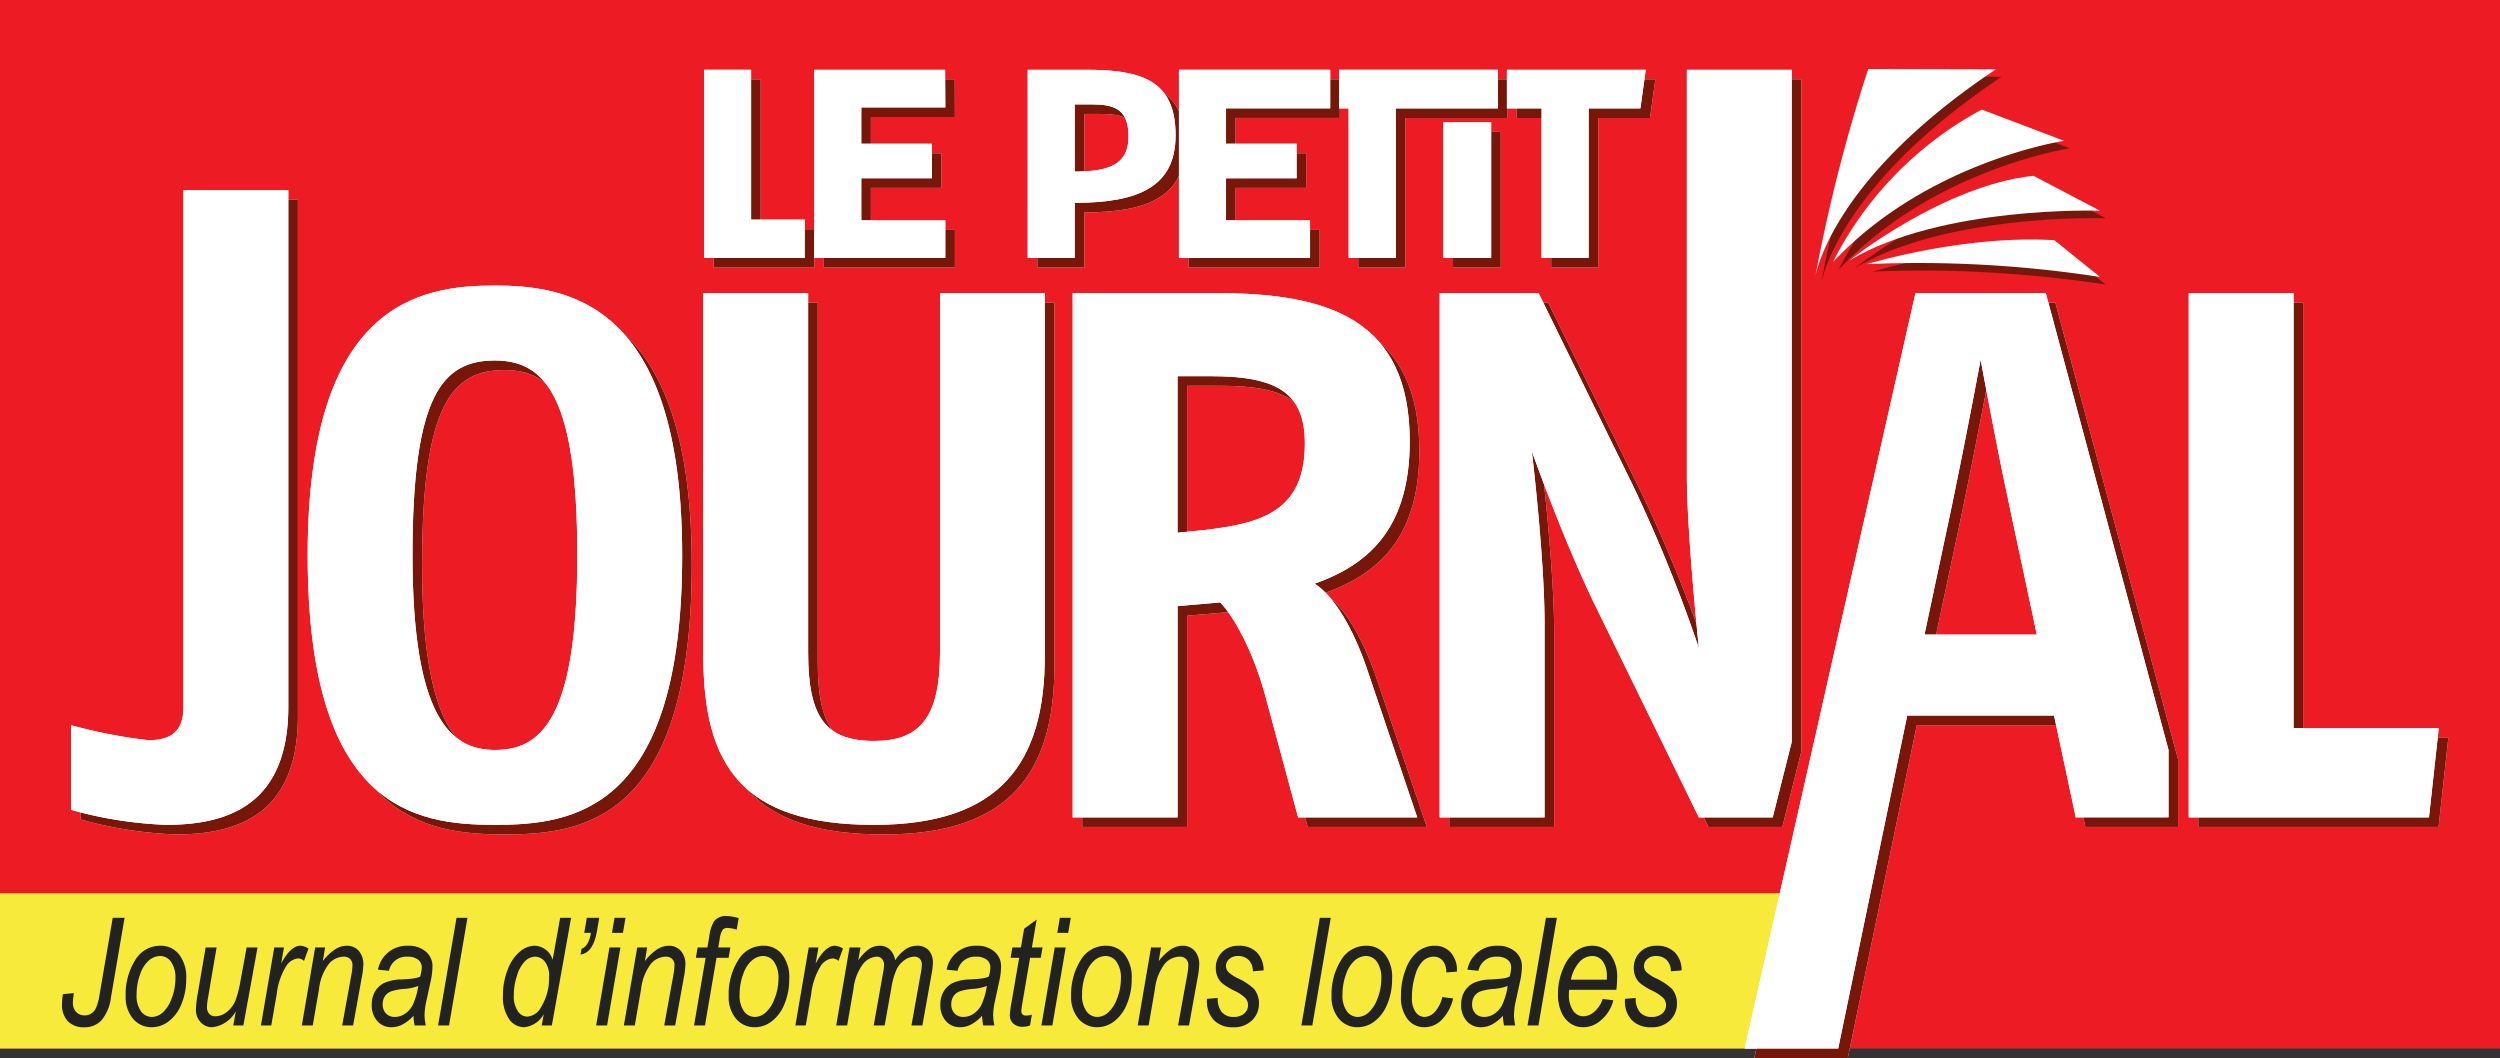
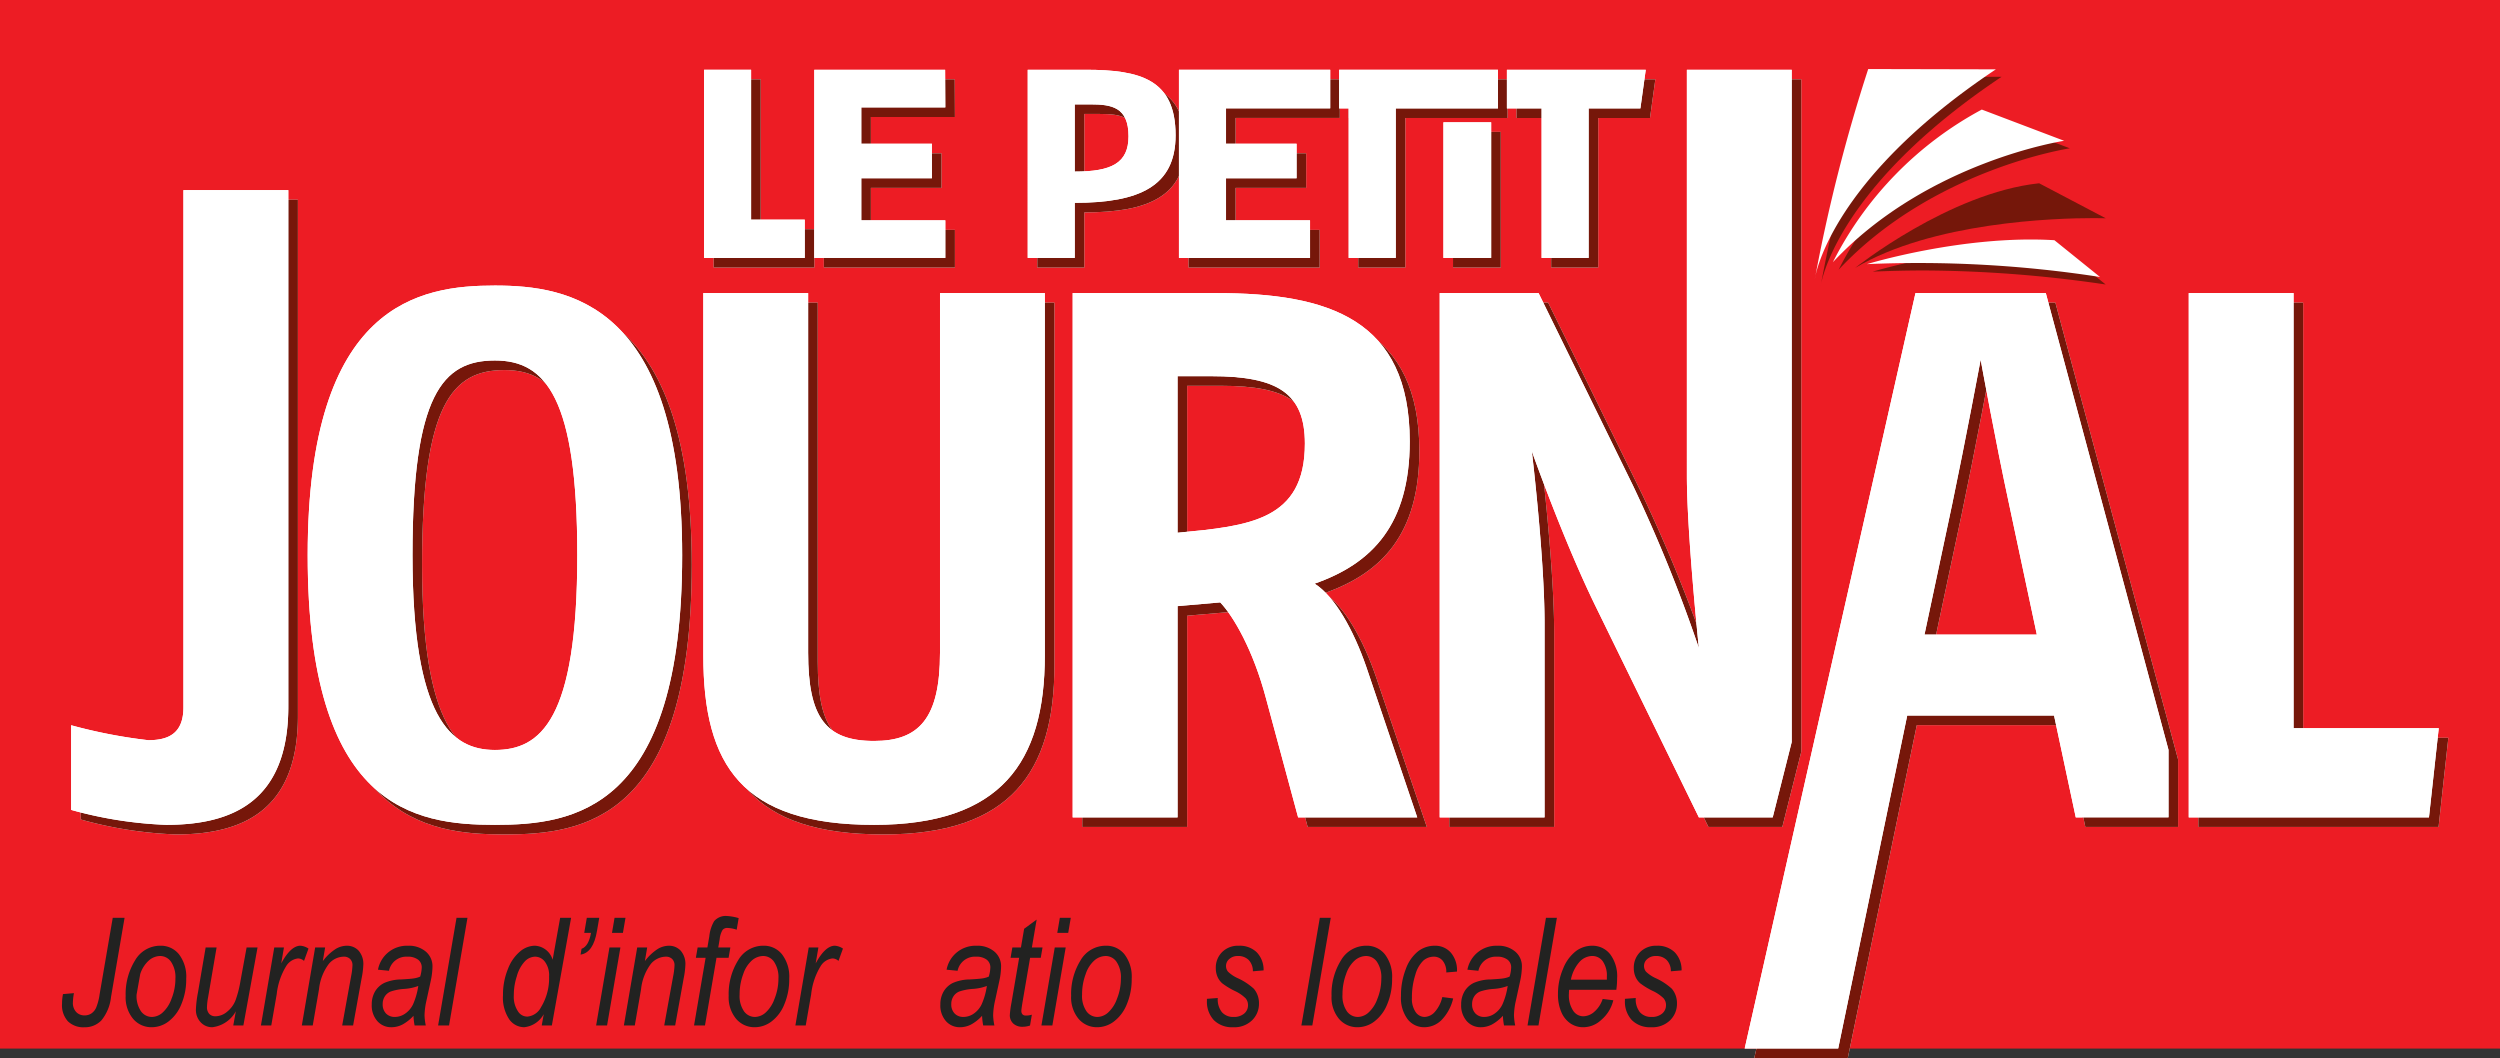
<svg xmlns="http://www.w3.org/2000/svg" id="Calque_2" data-name="Calque 2" viewBox="0 0 239.115 101.197">
  <rect x="0" y="0" width="239.115" height="101.197" fill="#333333" stroke="none" />
  <defs>
    <style>.cls-1{fill:#ed1c24;}.cls-2{fill:#f7ea3a;}.cls-3{fill:#222221;}.cls-4{fill:#fff;}.cls-5{fill:#76170a;}.cls-6{fill:#75170a;}</style>
  </defs>
  <rect class="cls-1" width="239.115" height="100.291" />
-   <rect class="cls-2" y="85.436" width="171.361" height="14.855" />
  <path class="cls-3" d="M130.983,275.322l1.046-.091a5.989,5.989,0,0,0-.098.892,1.262,1.262,0,0,0,.312.909,1.077,1.077,0,0,0,.815.327,1.145,1.145,0,0,0,.635-.183,1.318,1.318,0,0,0,.463-.559,5.397,5.397,0,0,0,.334-1.296l1.252-7.297h1.132l-1.297,7.581a4.223,4.223,0,0,1-.921,2.233,2.187,2.187,0,0,1-1.63.657,2.121,2.121,0,0,1-1.567-.566,2.278,2.278,0,0,1-.567-1.682A4.71,4.71,0,0,1,130.983,275.322Z" transform="translate(-124.959 -180.24)" />
-   <path class="cls-3" d="M136.978,275.491a6.108,6.108,0,0,1,.906-3.406,2.775,2.775,0,0,1,2.429-1.391,2.211,2.211,0,0,1,1.762.818,3.497,3.497,0,0,1,.695,2.328,6.136,6.136,0,0,1-.474,2.472,3.833,3.833,0,0,1-1.228,1.633,2.663,2.663,0,0,1-1.583.545,2.292,2.292,0,0,1-1.797-.805A3.201,3.201,0,0,1,136.978,275.491Zm1.046-.127a2.574,2.574,0,0,0,.421,1.602,1.286,1.286,0,0,0,1.053.541,1.584,1.584,0,0,0,.997-.404,3.225,3.225,0,0,0,.87-1.338,5.133,5.133,0,0,0,.372-1.917,2.637,2.637,0,0,0-.421-1.619,1.266,1.266,0,0,0-1.039-.551,1.682,1.682,0,0,0-1.049.4,2.974,2.974,0,0,0-.856,1.323A5.524,5.524,0,0,0,138.024,275.364Z" transform="translate(-124.959 -180.24)" />
+   <path class="cls-3" d="M136.978,275.491a6.108,6.108,0,0,1,.906-3.406,2.775,2.775,0,0,1,2.429-1.391,2.211,2.211,0,0,1,1.762.818,3.497,3.497,0,0,1,.695,2.328,6.136,6.136,0,0,1-.474,2.472,3.833,3.833,0,0,1-1.228,1.633,2.663,2.663,0,0,1-1.583.545,2.292,2.292,0,0,1-1.797-.805A3.201,3.201,0,0,1,136.978,275.491Zm1.046-.127a2.574,2.574,0,0,0,.421,1.602,1.286,1.286,0,0,0,1.053.541,1.584,1.584,0,0,0,.997-.404,3.225,3.225,0,0,0,.87-1.338,5.133,5.133,0,0,0,.372-1.917,2.637,2.637,0,0,0-.421-1.619,1.266,1.266,0,0,0-1.039-.551,1.682,1.682,0,0,0-1.049.4,2.974,2.974,0,0,0-.856,1.323Z" transform="translate(-124.959 -180.24)" />
  <path class="cls-3" d="M147.516,276.967a2.966,2.966,0,0,1-2.249,1.523,1.477,1.477,0,0,1-1.118-.477,1.716,1.716,0,0,1-.452-1.23,10.982,10.982,0,0,1,.196-1.615l.735-4.305h1.047l-.813,4.769a5.704,5.704,0,0,0-.105.918.927.927,0,0,0,.218.666.806.806,0,0,0,.611.227,1.758,1.758,0,0,0,1.105-.445,2.607,2.607,0,0,0,.807-1.115,10.291,10.291,0,0,0,.458-1.8l.59-3.22h1.046l-1.355,7.458H147.27Z" transform="translate(-124.959 -180.24)" />
  <path class="cls-3" d="M149.915,278.322l1.276-7.458h.926l-.261,1.523q.916-1.692,1.839-1.692a1.579,1.579,0,0,1,.77.274l-.428,1.18a.862.862,0,0,0-.574-.239,1.534,1.534,0,0,0-1.143.755,6.444,6.444,0,0,0-.894,2.665l-.521,2.992Z" transform="translate(-124.959 -180.24)" />
  <path class="cls-3" d="M153.826,278.322l1.276-7.458h.954l-.22,1.3a4.835,4.835,0,0,1,1.213-1.149,2.092,2.092,0,0,1,1.057-.319,1.508,1.508,0,0,1,1.16.479,1.932,1.932,0,0,1,.443,1.361,8.027,8.027,0,0,1-.163,1.276l-.814,4.51H157.687l.858-4.727a6.401,6.401,0,0,0,.126-1.025.818.818,0,0,0-.224-.607.828.828,0,0,0-.608-.221,1.903,1.903,0,0,0-1.432.695,4.868,4.868,0,0,0-.935,2.416l-.6,3.469Z" transform="translate(-124.959 -180.24)" />
  <path class="cls-3" d="M164.507,277.395a3.956,3.956,0,0,1-1.08.85,2.317,2.317,0,0,1-1.024.246,1.758,1.758,0,0,1-1.351-.583,2.253,2.253,0,0,1-.537-1.588,2.412,2.412,0,0,1,.315-1.25,2.086,2.086,0,0,1,.886-.817,4.178,4.178,0,0,1,1.631-.334c.598-.033,1.007-.067,1.23-.105a2.186,2.186,0,0,0,.57-.168,3.375,3.375,0,0,0,.15-.871.912.912,0,0,0-.354-.75,1.613,1.613,0,0,0-1.026-.282,1.69,1.69,0,0,0-1.753,1.348l-1.053-.104a2.809,2.809,0,0,1,2.869-2.29,2.473,2.473,0,0,1,1.711.565,1.825,1.825,0,0,1,.633,1.422,6.779,6.779,0,0,1-.167,1.377l-.401,1.846a7.05,7.05,0,0,0-.192,1.427,5.469,5.469,0,0,0,.12.99h-1.07A5.888,5.888,0,0,1,164.507,277.395Zm.458-2.852a4.584,4.584,0,0,1-1.33.281,5.07,5.07,0,0,0-1.316.253,1.211,1.211,0,0,0-.558.47,1.337,1.337,0,0,0-.2.73,1.237,1.237,0,0,0,.319.899,1.128,1.128,0,0,0,.85.33,1.736,1.736,0,0,0,.971-.31,2.257,2.257,0,0,0,.762-.892A6.71,6.71,0,0,0,164.965,274.543Z" transform="translate(-124.959 -180.24)" />
  <path class="cls-3" d="M166.862,278.322l1.762-10.296h1.047l-1.762,10.296Z" transform="translate(-124.959 -180.24)" />
  <path class="cls-3" d="M176.965,277.24a2.414,2.414,0,0,1-1.871,1.25,1.763,1.763,0,0,1-1.435-.766,3.727,3.727,0,0,1-.591-2.297,6.466,6.466,0,0,1,.475-2.511,4.043,4.043,0,0,1,1.169-1.682,2.252,2.252,0,0,1,1.382-.541,1.864,1.864,0,0,1,1.722,1.342l.72-4.011h1.047l-1.841,10.296h-.968Zm-2.858-2.044-.007.302a2.499,2.499,0,0,0,.432,1.517,1.036,1.036,0,0,0,.878.457,1.619,1.619,0,0,0,1.296-.899,5.34,5.34,0,0,0,.772-2.949,2.161,2.161,0,0,0-.397-1.391,1.182,1.182,0,0,0-.942-.491,1.396,1.396,0,0,0-.999.47,3.354,3.354,0,0,0-.751,1.412A5.673,5.673,0,0,0,174.107,275.197Z" transform="translate(-124.959 -180.24)" />
  <path class="cls-3" d="M180.839,269.466l.246-1.44h1.19l-.218,1.263q-.35,2.074-1.568,2.256l.091-.555q.675-.23.907-1.523Z" transform="translate(-124.959 -180.24)" />
  <path class="cls-3" d="M181.976,278.322l1.276-7.458h1.047l-1.276,7.458Zm1.516-8.855.246-1.44h1.047l-.246,1.44Z" transform="translate(-124.959 -180.24)" />
  <path class="cls-3" d="M184.63,278.322l1.276-7.458h.954l-.22,1.3a4.838,4.838,0,0,1,1.213-1.149,2.092,2.092,0,0,1,1.057-.319,1.508,1.508,0,0,1,1.16.479,1.932,1.932,0,0,1,.443,1.361,8.027,8.027,0,0,1-.163,1.276l-.814,4.51h-1.047l.858-4.727a6.401,6.401,0,0,0,.126-1.025.818.818,0,0,0-.224-.607.827.827,0,0,0-.608-.221,1.904,1.904,0,0,0-1.432.695,4.867,4.867,0,0,0-.934,2.416l-.6,3.469Z" transform="translate(-124.959 -180.24)" />
  <path class="cls-3" d="M191.341,278.322l1.108-6.475h-.933l.169-.983h.933l.182-1.061a3.63,3.63,0,0,1,.462-1.454,1.441,1.441,0,0,1,1.206-.498,4.839,4.839,0,0,1,1.142.203l-.19,1.109a3.047,3.047,0,0,0-.883-.168.572.572,0,0,0-.466.19,2.151,2.151,0,0,0-.277.877l-.136.802h1.158l-.168.983H193.49l-1.103,6.475Z" transform="translate(-124.959 -180.24)" />
  <path class="cls-3" d="M194.654,275.491a6.108,6.108,0,0,1,.906-3.406,2.775,2.775,0,0,1,2.429-1.391,2.211,2.211,0,0,1,1.762.818,3.497,3.497,0,0,1,.695,2.328,6.136,6.136,0,0,1-.474,2.472,3.833,3.833,0,0,1-1.228,1.633,2.663,2.663,0,0,1-1.583.545,2.292,2.292,0,0,1-1.797-.805A3.201,3.201,0,0,1,194.654,275.491Zm1.046-.127a2.574,2.574,0,0,0,.421,1.602,1.286,1.286,0,0,0,1.053.541,1.584,1.584,0,0,0,.997-.404,3.225,3.225,0,0,0,.87-1.338,5.133,5.133,0,0,0,.372-1.917,2.638,2.638,0,0,0-.421-1.619,1.266,1.266,0,0,0-1.039-.551,1.682,1.682,0,0,0-1.049.4,2.974,2.974,0,0,0-.856,1.323A5.524,5.524,0,0,0,195.7,275.364Z" transform="translate(-124.959 -180.24)" />
  <path class="cls-3" d="M201.034,278.322l1.276-7.458h.926l-.261,1.523q.916-1.692,1.839-1.692a1.58,1.58,0,0,1,.77.274l-.428,1.18a.862.862,0,0,0-.574-.239,1.534,1.534,0,0,0-1.143.755,6.446,6.446,0,0,0-.894,2.665l-.521,2.992Z" transform="translate(-124.959 -180.24)" />
-   <path class="cls-3" d="M204.938,278.322l1.276-7.458h1.047l-.21,1.228a4.363,4.363,0,0,1,1.072-1.113,1.836,1.836,0,0,1,.98-.284,1.363,1.363,0,0,1,.958.358,1.816,1.816,0,0,1,.519,1.039,3.664,3.664,0,0,1,.984-1.05,1.931,1.931,0,0,1,1.089-.348,1.471,1.471,0,0,1,1.128.431,1.76,1.76,0,0,1,.404,1.249,7.156,7.156,0,0,1-.146,1.15l-.857,4.797h-1.047l.882-4.93a5.574,5.574,0,0,0,.11-.871.79.79,0,0,0-.197-.579.705.705,0,0,0-.527-.2,1.659,1.659,0,0,0-.915.319,2.274,2.274,0,0,0-.763.878,6.85,6.85,0,0,0-.505,1.766l-.646,3.617h-1.047l.893-5.035a4.649,4.649,0,0,0,.094-.737.851.851,0,0,0-.195-.59.624.624,0,0,0-.486-.218,1.792,1.792,0,0,0-1.329.705,4.775,4.775,0,0,0-.908,2.35l-.61,3.525Z" transform="translate(-124.959 -180.24)" />
  <path class="cls-3" d="M218.891,277.395a3.957,3.957,0,0,1-1.08.85,2.317,2.317,0,0,1-1.024.246,1.758,1.758,0,0,1-1.351-.583A2.253,2.253,0,0,1,214.9,276.32a2.412,2.412,0,0,1,.315-1.25,2.086,2.086,0,0,1,.886-.817,4.178,4.178,0,0,1,1.631-.334c.598-.033,1.007-.067,1.23-.105a2.186,2.186,0,0,0,.57-.168,3.375,3.375,0,0,0,.15-.871.912.912,0,0,0-.354-.75,1.614,1.614,0,0,0-1.026-.282,1.69,1.69,0,0,0-1.753,1.348l-1.053-.104a2.809,2.809,0,0,1,2.869-2.29,2.473,2.473,0,0,1,1.711.565,1.826,1.826,0,0,1,.633,1.422,6.779,6.779,0,0,1-.167,1.377l-.401,1.846a7.05,7.05,0,0,0-.192,1.427,5.469,5.469,0,0,0,.12.99h-1.07A5.888,5.888,0,0,1,218.891,277.395Zm.458-2.852a4.584,4.584,0,0,1-1.33.281,5.07,5.07,0,0,0-1.316.253,1.211,1.211,0,0,0-.558.47,1.337,1.337,0,0,0-.2.73,1.238,1.238,0,0,0,.319.899,1.129,1.129,0,0,0,.85.33,1.736,1.736,0,0,0,.971-.31,2.257,2.257,0,0,0,.762-.892A6.714,6.714,0,0,0,219.349,274.543Z" transform="translate(-124.959 -180.24)" />
  <path class="cls-3" d="M223.653,277.289l-.177,1.039a2.223,2.223,0,0,1-.703.119,1.263,1.263,0,0,1-.897-.308,1.08,1.08,0,0,1-.331-.829,9.287,9.287,0,0,1,.153-1.14l.74-4.323h-.821l.169-.983h.821l.307-1.791,1.197-.878-.457,2.669h1.018l-.169.983h-1.018l-.704,4.114c-.089.532-.133.845-.133.94a.505.505,0,0,0,.109.36.431.431,0,0,0,.324.112A1.829,1.829,0,0,0,223.653,277.289Z" transform="translate(-124.959 -180.24)" />
  <path class="cls-3" d="M224.566,278.322l1.276-7.458h1.047l-1.276,7.458Zm1.516-8.855.246-1.44h1.047l-.246,1.44Z" transform="translate(-124.959 -180.24)" />
  <path class="cls-3" d="M227.409,275.491a6.107,6.107,0,0,1,.906-3.406,2.775,2.775,0,0,1,2.429-1.391,2.211,2.211,0,0,1,1.762.818,3.497,3.497,0,0,1,.695,2.328,6.136,6.136,0,0,1-.474,2.472,3.833,3.833,0,0,1-1.229,1.633,2.663,2.663,0,0,1-1.583.545,2.291,2.291,0,0,1-1.797-.805A3.201,3.201,0,0,1,227.409,275.491Zm1.046-.127a2.574,2.574,0,0,0,.421,1.602,1.286,1.286,0,0,0,1.053.541,1.584,1.584,0,0,0,.997-.404,3.226,3.226,0,0,0,.87-1.338,5.135,5.135,0,0,0,.372-1.917,2.638,2.638,0,0,0-.421-1.619,1.266,1.266,0,0,0-1.039-.551,1.682,1.682,0,0,0-1.049.4,2.975,2.975,0,0,0-.857,1.323A5.526,5.526,0,0,0,228.455,275.364Z" transform="translate(-124.959 -180.24)" />
-   <path class="cls-3" d="M233.776,278.322l1.276-7.458h.954l-.22,1.3A4.835,4.835,0,0,1,237,271.014a2.092,2.092,0,0,1,1.057-.319,1.508,1.508,0,0,1,1.16.479,1.932,1.932,0,0,1,.443,1.361,8.027,8.027,0,0,1-.163,1.276l-.814,4.51h-1.047l.858-4.727a6.401,6.401,0,0,0,.126-1.025.817.817,0,0,0-.224-.607.827.827,0,0,0-.608-.221,1.903,1.903,0,0,0-1.432.695,4.868,4.868,0,0,0-.935,2.416l-.6,3.469Z" transform="translate(-124.959 -180.24)" />
  <path class="cls-3" d="M240.396,275.773l1.039-.078a1.952,1.952,0,0,0,.4,1.363,1.424,1.424,0,0,0,1.109.449,1.501,1.501,0,0,0,1.011-.319,1.029,1.029,0,0,0,.372-.818,1.001,1.001,0,0,0-.231-.646,3.634,3.634,0,0,0-1.032-.702,7.007,7.007,0,0,1-1.204-.733,1.765,1.765,0,0,1-.453-.626,2.037,2.037,0,0,1-.161-.825,2.083,2.083,0,0,1,.604-1.537,2.142,2.142,0,0,1,1.586-.605,2.345,2.345,0,0,1,1.721.622,2.421,2.421,0,0,1,.66,1.737l-1.025.085a1.527,1.527,0,0,0-.403-1.082,1.399,1.399,0,0,0-1.029-.379,1.181,1.181,0,0,0-.821.284.862.862,0,0,0-.316.657.85.85,0,0,0,.189.555,3.356,3.356,0,0,0,.962.639,5.859,5.859,0,0,1,1.51.996,2.131,2.131,0,0,1,.491,1.419,2.194,2.194,0,0,1-.656,1.595,2.432,2.432,0,0,1-1.819.668,2.466,2.466,0,0,1-1.836-.675,2.593,2.593,0,0,1-.666-1.903Z" transform="translate(-124.959 -180.24)" />
  <path class="cls-3" d="M249.431,278.322l1.763-10.296H252.24l-1.763,10.296Z" transform="translate(-124.959 -180.24)" />
  <path class="cls-3" d="M252.316,275.491a6.111,6.111,0,0,1,.906-3.406,2.775,2.775,0,0,1,2.429-1.391,2.21,2.21,0,0,1,1.762.818,3.491,3.491,0,0,1,.695,2.328,6.145,6.145,0,0,1-.474,2.472,3.84,3.84,0,0,1-1.229,1.633,2.664,2.664,0,0,1-1.583.545,2.293,2.293,0,0,1-1.798-.805A3.201,3.201,0,0,1,252.316,275.491Zm1.047-.127a2.571,2.571,0,0,0,.421,1.602,1.285,1.285,0,0,0,1.053.541,1.584,1.584,0,0,0,.997-.404,3.225,3.225,0,0,0,.87-1.338,5.135,5.135,0,0,0,.372-1.917,2.641,2.641,0,0,0-.421-1.619,1.266,1.266,0,0,0-1.039-.551,1.685,1.685,0,0,0-1.05.4,2.986,2.986,0,0,0-.856,1.323A5.534,5.534,0,0,0,253.363,275.364Z" transform="translate(-124.959 -180.24)" />
  <path class="cls-3" d="M262.91,275.604l1.039.134a4.406,4.406,0,0,1-1.123,2.075,2.343,2.343,0,0,1-1.629.678,1.999,1.999,0,0,1-1.605-.766,3.394,3.394,0,0,1-.635-2.22,6.904,6.904,0,0,1,.467-2.591,3.795,3.795,0,0,1,1.179-1.693,2.605,2.605,0,0,1,1.583-.526,1.981,1.981,0,0,1,1.538.66,2.578,2.578,0,0,1,.589,1.812l-1.024.085a1.654,1.654,0,0,0-.341-1.12,1.075,1.075,0,0,0-.841-.39,1.532,1.532,0,0,0-1.003.368,2.957,2.957,0,0,0-.773,1.362,6.995,6.995,0,0,0-.327,2.202,2.227,2.227,0,0,0,.355,1.366,1.05,1.05,0,0,0,.851.467,1.372,1.372,0,0,0,.974-.471A3.198,3.198,0,0,0,262.91,275.604Z" transform="translate(-124.959 -180.24)" />
  <path class="cls-3" d="M268.705,277.395a3.95,3.95,0,0,1-1.08.85,2.315,2.315,0,0,1-1.024.246,1.759,1.759,0,0,1-1.351-.583,2.256,2.256,0,0,1-.536-1.588,2.416,2.416,0,0,1,.315-1.25,2.087,2.087,0,0,1,.886-.817,4.179,4.179,0,0,1,1.632-.334c.598-.033,1.007-.067,1.23-.105a2.203,2.203,0,0,0,.57-.168,3.393,3.393,0,0,0,.149-.871.912.912,0,0,0-.354-.75,1.611,1.611,0,0,0-1.025-.282,1.69,1.69,0,0,0-1.753,1.348l-1.053-.104a2.809,2.809,0,0,1,2.868-2.29,2.475,2.475,0,0,1,1.712.565,1.825,1.825,0,0,1,.633,1.422,6.772,6.772,0,0,1-.167,1.377l-.401,1.846a7.043,7.043,0,0,0-.192,1.427,5.504,5.504,0,0,0,.119.99h-1.069A5.937,5.937,0,0,1,268.705,277.395Zm.458-2.852a4.577,4.577,0,0,1-1.33.281,5.068,5.068,0,0,0-1.315.253,1.214,1.214,0,0,0-.558.47,1.333,1.333,0,0,0-.2.73,1.241,1.241,0,0,0,.318.899,1.13,1.13,0,0,0,.851.33,1.737,1.737,0,0,0,.971-.31,2.257,2.257,0,0,0,.762-.892A6.694,6.694,0,0,0,269.163,274.543Z" transform="translate(-124.959 -180.24)" />
  <path class="cls-3" d="M271.06,278.322l1.763-10.296h1.047l-1.763,10.296Z" transform="translate(-124.959 -180.24)" />
  <path class="cls-3" d="M278.248,275.786l1.018.126a3.551,3.551,0,0,1-1.174,1.897,2.509,2.509,0,0,1-1.708.682,2.16,2.16,0,0,1-1.216-.362,2.462,2.462,0,0,1-.872-1.081,4.184,4.184,0,0,1-.323-1.718,6.07,6.07,0,0,1,.495-2.45,3.942,3.942,0,0,1,1.211-1.661,2.577,2.577,0,0,1,1.552-.523,2.148,2.148,0,0,1,1.73.808,3.485,3.485,0,0,1,.67,2.282,8.567,8.567,0,0,1-.076,1.124H275.04c-.015.149-.021.282-.021.399a2.648,2.648,0,0,0,.402,1.593,1.175,1.175,0,0,0,.966.543,1.648,1.648,0,0,0,1.054-.427A2.749,2.749,0,0,0,278.248,275.786Zm-3.039-1.847h3.439v-.261a2.4,2.4,0,0,0-.395-1.501,1.226,1.226,0,0,0-1.005-.5,1.671,1.671,0,0,0-1.214.564A3.59,3.59,0,0,0,275.209,273.94Z" transform="translate(-124.959 -180.24)" />
  <path class="cls-3" d="M280.375,275.773l1.039-.078a1.952,1.952,0,0,0,.4,1.363,1.423,1.423,0,0,0,1.108.449,1.503,1.503,0,0,0,1.012-.319,1.032,1.032,0,0,0,.372-.818,1.002,1.002,0,0,0-.232-.646,3.632,3.632,0,0,0-1.031-.702,7.038,7.038,0,0,1-1.204-.733,1.76,1.76,0,0,1-.453-.626,2.037,2.037,0,0,1-.161-.825,2.083,2.083,0,0,1,.604-1.537,2.143,2.143,0,0,1,1.587-.605,2.344,2.344,0,0,1,1.72.622,2.421,2.421,0,0,1,.66,1.737l-1.025.085a1.523,1.523,0,0,0-.403-1.082,1.398,1.398,0,0,0-1.028-.379,1.18,1.18,0,0,0-.821.284.868.868,0,0,0-.127,1.212,3.364,3.364,0,0,0,.962.639,5.863,5.863,0,0,1,1.51.996,2.131,2.131,0,0,1,.491,1.419,2.194,2.194,0,0,1-.656,1.595,2.43,2.43,0,0,1-1.818.668,2.466,2.466,0,0,1-1.837-.675,2.591,2.591,0,0,1-.666-1.903Z" transform="translate(-124.959 -180.24)" />
  <polyline class="cls-4" points="77.887 25.589 68.259 25.589 68.259 7.59 72.757 7.59 72.757 21.925 77.887 21.925" />
  <polyline class="cls-4" points="91.333 11.188 83.297 11.188 83.297 14.664 90.05 14.664 90.05 17.969 83.297 17.969 83.297 21.989 91.333 21.989 91.333 25.589 78.799 25.589 78.799 7.59 91.315 7.59" />
  <path class="cls-4" d="M228.67,200.557v5.272h-4.497V187.83h5.529c5.268,0,8.614.93,8.614,6.267,0,4.855-3.443,6.46-9.646,6.46m1.481-9.417H228.67v6.428c3.507,0,5.144-.802,5.144-3.375C233.814,191.397,232.205,191.14,230.151,191.14Z" transform="translate(-124.959 -180.24)" />
  <polyline class="cls-4" points="128.147 11.28 118.18 11.28 118.18 14.663 124.929 14.663 124.929 17.969 118.18 17.969 118.18 21.99 126.217 21.99 126.217 25.589 113.679 25.589 113.679 7.59 128.147 7.59" />
  <polyline class="cls-4" points="144.193 11.285 134.414 11.285 134.414 25.588 129.912 25.588 129.912 11.285 129 11.285 129 7.59 144.193 7.59" />
  <rect class="cls-4" x="138.976" y="12.614" width="4.566" height="12.974" />
  <polyline class="cls-4" points="157.814 11.285 152.863 11.285 152.863 25.588 148.365 25.588 148.365 11.285 145.046 11.285 145.046 7.59 158.327 7.59" />
  <path class="cls-4" d="M141.775,260.05a39.053,39.053,0,0,1-9.095-1.43v-8.096a49.323,49.323,0,0,0,7.376,1.43c1.935,0,3.365-.642,3.365-3.15V199.342h10.031v49.389c0,9.1-5.373,11.319-11.677,11.319" transform="translate(-124.959 -180.24)" />
  <path class="cls-4" d="M173.211,260.05c-7.734,0-17.907-1.577-17.907-25.788,0-24.215,10.815-25.793,17.907-25.793s17.912,1.72,17.912,25.793c0,24.427-10.389,25.788-17.912,25.788m0-44.415c-5.016,0-7.881,3.296-7.881,18.627,0,15.546,3.654,18.627,7.881,18.627,4.369,0,7.881-2.866,7.881-18.627C181.092,219.216,178.084,215.635,173.211,215.635Z" transform="translate(-124.959 -180.24)" />
  <path class="cls-4" d="M209.475,260.05c-12.608,0-16.33-5.662-16.33-16.188V209.189h10.027v34.384c0,6.162,1.65,8.454,6.303,8.454,4.3,0,6.308-2.15,6.308-8.454V209.189H225.81V243.862c0,10.242-4.227,16.188-16.335,16.188" transform="translate(-124.959 -180.24)" />
  <path class="cls-4" d="M250.034,259.335l-3.076-11.393c-1.22-4.585-3.081-7.808-4.374-9.169l-4.08.358v20.204H228.473V209.19h13.754c10.746,0,18.485,2.507,18.485,14.184,0,7.95-3.585,11.677-9.1,13.608,1.935,1.219,3.727,4.442,4.942,7.954l4.873,14.4m-19.7-42.196h-3.223v14.973c6.803-.647,12.177-1.147,12.177-8.527C250.68,218.785,248.104,217.139,241.727,217.139Z" transform="translate(-124.959 -180.24)" />
  <path class="cls-4" d="M288.365,259.335l-9.884-20.204c-3.086-6.304-6.093-14.826-6.093-14.826s1.22,10.168,1.22,16.477v18.554H263.577V209.189h9.458l9.027,18.407a142.49,142.49,0,0,1,6.303,15.546s-1.146-10.962-1.146-16.477V187.83h10.026v64.303l-1.816,7.202" transform="translate(-124.959 -180.24)" />
  <path class="cls-4" d="M324.414,259.335l-2.077-9.742H308.294l-6.602,31.845h-8.944l16.335-72.248H321.548l11.736,43.695v6.45m-15.248-29.946c-1.288-5.946-2.719-13.827-2.719-13.827s-1.435,7.666-2.723,13.827l-2.65,12.465h10.746Z" transform="translate(-124.959 -180.24)" />
  <polyline class="cls-4" points="233.238 79.095 210.261 79.095 210.261 28.949 220.287 28.949 220.287 70.567 234.174 70.567" />
  <polyline class="cls-5" points="77.887 25.589 68.259 25.589 68.259 7.59 72.757 7.59 72.757 21.925 77.887 21.925" />
  <polyline class="cls-5" points="91.333 11.188 83.297 11.188 83.297 14.664 90.05 14.664 90.05 17.969 83.297 17.969 83.297 21.989 91.333 21.989 91.333 25.589 78.799 25.589 78.799 7.59 91.315 7.59" />
  <path class="cls-5" d="M228.67,200.557v5.272h-4.497V187.83h5.529c5.268,0,8.614.93,8.614,6.267,0,4.855-3.443,6.46-9.646,6.46m1.481-9.417H228.67v6.428c3.507,0,5.144-.802,5.144-3.375C233.814,191.397,232.205,191.14,230.151,191.14Z" transform="translate(-124.959 -180.24)" />
  <polyline class="cls-5" points="128.147 11.28 118.18 11.28 118.18 14.663 124.929 14.663 124.929 17.969 118.18 17.969 118.18 21.99 126.217 21.99 126.217 25.589 113.679 25.589 113.679 7.59 128.147 7.59" />
  <polyline class="cls-5" points="144.193 11.285 134.414 11.285 134.414 25.588 129.912 25.588 129.912 11.285 129 11.285 129 7.59 144.193 7.59" />
  <rect class="cls-5" x="138.976" y="12.614" width="4.566" height="12.974" />
  <polyline class="cls-5" points="157.814 11.285 152.863 11.285 152.863 25.588 148.365 25.588 148.365 11.285 145.046 11.285 145.046 7.59 158.327 7.59" />
  <path class="cls-5" d="M141.775,260.05a39.053,39.053,0,0,1-9.095-1.43v-8.096a49.323,49.323,0,0,0,7.376,1.43c1.935,0,3.365-.642,3.365-3.15V199.342h10.031v49.389c0,9.1-5.373,11.319-11.677,11.319" transform="translate(-124.959 -180.24)" />
  <path class="cls-5" d="M173.211,260.05c-7.734,0-17.907-1.577-17.907-25.788,0-24.215,10.815-25.793,17.907-25.793s17.912,1.72,17.912,25.793c0,24.427-10.389,25.788-17.912,25.788m0-44.415c-5.016,0-7.881,3.296-7.881,18.627,0,15.546,3.654,18.627,7.881,18.627,4.369,0,7.881-2.866,7.881-18.627C181.092,219.216,178.084,215.635,173.211,215.635Z" transform="translate(-124.959 -180.24)" />
  <path class="cls-5" d="M209.475,260.05c-12.608,0-16.33-5.662-16.33-16.188V209.189h10.027v34.384c0,6.162,1.65,8.454,6.303,8.454,4.3,0,6.308-2.15,6.308-8.454V209.189H225.81V243.862c0,10.242-4.227,16.188-16.335,16.188" transform="translate(-124.959 -180.24)" />
  <path class="cls-5" d="M250.034,259.335l-3.076-11.393c-1.22-4.585-3.081-7.808-4.374-9.169l-4.08.358v20.204H228.473V209.19h13.754c10.746,0,18.485,2.507,18.485,14.184,0,7.95-3.585,11.677-9.1,13.608,1.935,1.219,3.727,4.442,4.942,7.954l4.873,14.4m-19.7-42.196h-3.223v14.973c6.803-.647,12.177-1.147,12.177-8.527C250.68,218.785,248.104,217.139,241.727,217.139Z" transform="translate(-124.959 -180.24)" />
  <path class="cls-5" d="M288.365,259.335l-9.884-20.204c-3.086-6.304-6.093-14.826-6.093-14.826s1.22,10.168,1.22,16.477v18.554H263.577V209.189h9.458l9.027,18.407a142.49,142.49,0,0,1,6.303,15.546s-1.146-10.962-1.146-16.477V187.83h10.026v64.303l-1.816,7.202" transform="translate(-124.959 -180.24)" />
  <path class="cls-5" d="M324.414,259.335l-2.077-9.742H308.294l-6.602,31.845h-8.944l16.335-72.248H321.548l11.736,43.695v6.45m-15.248-29.946c-1.288-5.946-2.719-13.827-2.719-13.827s-1.435,7.666-2.723,13.827l-2.65,12.465h10.746Z" transform="translate(-124.959 -180.24)" />
  <polyline class="cls-5" points="233.238 79.095 210.261 79.095 210.261 28.949 220.287 28.949 220.287 70.567 234.174 70.567" />
  <polyline class="cls-4" points="76.97 24.672 67.342 24.672 67.342 6.673 71.84 6.673 71.84 21.008 76.97 21.008" />
  <polyline class="cls-4" points="90.416 10.272 82.38 10.272 82.38 13.747 89.133 13.747 89.133 17.052 82.38 17.052 82.38 21.073 90.416 21.073 90.416 24.672 77.883 24.672 77.883 6.673 90.398 6.673" />
  <path class="cls-4" d="M227.753,199.64v5.272h-4.497V186.913h5.529c5.268,0,8.614.931,8.614,6.267,0,4.855-3.443,6.46-9.646,6.46m1.481-9.417h-1.481v6.428c3.507,0,5.144-.802,5.144-3.375C232.897,190.48,231.288,190.223,229.234,190.223Z" transform="translate(-124.959 -180.24)" />
  <polyline class="cls-4" points="127.23 10.363 117.264 10.363 117.264 13.747 124.012 13.747 124.012 17.052 117.264 17.052 117.264 21.073 125.3 21.073 125.3 24.672 112.761 24.672 112.761 6.673 127.23 6.673" />
  <polyline class="cls-4" points="143.276 10.368 133.498 10.368 133.498 24.671 128.995 24.671 128.995 10.368 128.083 10.368 128.083 6.673 143.276 6.673" />
  <rect class="cls-4" x="138.059" y="11.698" width="4.566" height="12.974" />
  <polyline class="cls-4" points="156.897 10.368 151.946 10.368 151.946 24.671 147.448 24.671 147.448 10.368 144.129 10.368 144.129 6.673 157.41 6.673" />
  <path class="cls-4" d="M140.858,259.133a39.053,39.053,0,0,1-9.095-1.43v-8.096a49.323,49.323,0,0,0,7.376,1.43c1.935,0,3.365-.642,3.365-3.15V198.425h10.031V247.814c0,9.1-5.373,11.319-11.677,11.319" transform="translate(-124.959 -180.24)" />
  <path class="cls-4" d="M172.294,259.133c-7.734,0-17.907-1.577-17.907-25.788,0-24.215,10.815-25.793,17.907-25.793s17.912,1.72,17.912,25.793c0,24.427-10.389,25.788-17.912,25.788m0-44.415c-5.016,0-7.881,3.296-7.881,18.627,0,15.546,3.654,18.627,7.881,18.627,4.369,0,7.88-2.866,7.88-18.627C180.175,218.299,177.167,214.718,172.294,214.718Z" transform="translate(-124.959 -180.24)" />
  <path class="cls-4" d="M208.558,259.133c-12.608,0-16.33-5.662-16.33-16.188V208.272h10.027v34.384c0,6.162,1.65,8.454,6.303,8.454,4.3,0,6.308-2.15,6.308-8.454V208.272h10.026v34.673c0,10.242-4.227,16.188-16.335,16.188" transform="translate(-124.959 -180.24)" />
  <path class="cls-4" d="M249.118,258.418l-3.076-11.393c-1.22-4.585-3.081-7.808-4.374-9.169l-4.08.358V258.418H227.556V208.273H241.31c10.746,0,18.485,2.507,18.485,14.185,0,7.949-3.585,11.677-9.101,13.606,1.935,1.22,3.728,4.443,4.943,7.954l4.873,14.4m-19.7-42.196h-3.223v14.973c6.803-.647,12.177-1.147,12.177-8.527C249.763,217.868,247.187,216.222,240.81,216.222Z" transform="translate(-124.959 -180.24)" />
  <path class="cls-4" d="M287.448,258.418l-9.885-20.204c-3.085-6.304-6.093-14.826-6.093-14.826s1.22,10.168,1.22,16.477v18.554H262.66V208.273h9.458l9.027,18.407a142.49,142.49,0,0,1,6.303,15.546s-1.146-10.962-1.146-16.477V186.913h10.026v64.303l-1.816,7.202" transform="translate(-124.959 -180.24)" />
  <path class="cls-4" d="M323.497,258.418l-2.077-9.742H307.377L300.776,280.52h-8.944l16.335-72.248h12.465l11.736,43.695v6.45M317.12,228.472c-1.288-5.946-2.719-13.827-2.719-13.827s-1.435,7.665-2.723,13.827l-2.65,12.465h10.746Z" transform="translate(-124.959 -180.24)" />
  <polyline class="cls-4" points="232.321 78.178 209.344 78.178 209.344 28.032 219.37 28.032 219.37 69.65 233.257 69.65" />
  <polyline class="cls-4" points="76.97 24.672 67.342 24.672 67.342 6.673 71.84 6.673 71.84 21.008 76.97 21.008" />
  <polyline class="cls-4" points="90.416 10.272 82.38 10.272 82.38 13.747 89.133 13.747 89.133 17.052 82.38 17.052 82.38 21.073 90.416 21.073 90.416 24.672 77.883 24.672 77.883 6.673 90.398 6.673" />
  <path class="cls-4" d="M227.753,199.64v5.272h-4.497V186.913h5.529c5.268,0,8.614.931,8.614,6.267,0,4.855-3.443,6.46-9.646,6.46m1.481-9.417h-1.481v6.428c3.507,0,5.144-.802,5.144-3.375C232.897,190.48,231.288,190.223,229.234,190.223Z" transform="translate(-124.959 -180.24)" />
  <polyline class="cls-4" points="127.23 10.363 117.264 10.363 117.264 13.747 124.012 13.747 124.012 17.052 117.264 17.052 117.264 21.073 125.3 21.073 125.3 24.672 112.761 24.672 112.761 6.673 127.23 6.673" />
  <polyline class="cls-4" points="143.276 10.368 133.498 10.368 133.498 24.671 128.995 24.671 128.995 10.368 128.083 10.368 128.083 6.673 143.276 6.673" />
  <rect class="cls-4" x="138.059" y="11.698" width="4.566" height="12.974" />
  <polyline class="cls-4" points="156.897 10.368 151.946 10.368 151.946 24.671 147.448 24.671 147.448 10.368 144.129 10.368 144.129 6.673 157.41 6.673" />
  <path class="cls-4" d="M140.858,259.133a39.053,39.053,0,0,1-9.095-1.43v-8.096a49.323,49.323,0,0,0,7.376,1.43c1.935,0,3.365-.642,3.365-3.15V198.425h10.031V247.814c0,9.1-5.373,11.319-11.677,11.319" transform="translate(-124.959 -180.24)" />
  <path class="cls-4" d="M172.294,259.133c-7.734,0-17.907-1.577-17.907-25.788,0-24.215,10.815-25.793,17.907-25.793s17.912,1.72,17.912,25.793c0,24.427-10.389,25.788-17.912,25.788m0-44.415c-5.016,0-7.881,3.296-7.881,18.627,0,15.546,3.654,18.627,7.881,18.627,4.369,0,7.88-2.866,7.88-18.627C180.175,218.299,177.167,214.718,172.294,214.718Z" transform="translate(-124.959 -180.24)" />
  <path class="cls-4" d="M208.558,259.133c-12.608,0-16.33-5.662-16.33-16.188V208.272h10.027v34.384c0,6.162,1.65,8.454,6.303,8.454,4.3,0,6.308-2.15,6.308-8.454V208.272h10.026v34.673c0,10.242-4.227,16.188-16.335,16.188" transform="translate(-124.959 -180.24)" />
  <path class="cls-4" d="M249.118,258.418l-3.076-11.393c-1.22-4.585-3.081-7.808-4.374-9.169l-4.08.358V258.418H227.556V208.273H241.31c10.746,0,18.485,2.507,18.485,14.185,0,7.949-3.585,11.677-9.101,13.606,1.935,1.22,3.728,4.443,4.943,7.954l4.873,14.4m-19.7-42.196h-3.223v14.973c6.803-.647,12.177-1.147,12.177-8.527C249.763,217.868,247.187,216.222,240.81,216.222Z" transform="translate(-124.959 -180.24)" />
  <path class="cls-4" d="M287.448,258.418l-9.885-20.204c-3.085-6.304-6.093-14.826-6.093-14.826s1.22,10.168,1.22,16.477v18.554H262.66V208.273h9.458l9.027,18.407a142.49,142.49,0,0,1,6.303,15.546s-1.146-10.962-1.146-16.477V186.913h10.026v64.303l-1.816,7.202" transform="translate(-124.959 -180.24)" />
  <path class="cls-4" d="M323.497,258.418l-2.077-9.742H307.377L300.776,280.52h-8.944l16.335-72.248h12.465l11.736,43.695v6.45M317.12,228.472c-1.288-5.946-2.719-13.827-2.719-13.827s-1.435,7.665-2.723,13.827l-2.65,12.465h10.746Z" transform="translate(-124.959 -180.24)" />
  <polyline class="cls-4" points="232.321 78.178 209.344 78.178 209.344 28.032 219.37 28.032 219.37 69.65 233.257 69.65" />
  <path class="cls-6" d="M299.125,207.438a157.799,157.799,0,0,1,5.066-19.874l12.209.023c-14.744,9.838-17.005,18.476-17.275,19.851m-.036.188s.009-.064.036-.188c-.013.065-.022.124-.036.188" transform="translate(-124.959 -180.24)" />
  <path class="cls-6" d="M300.812,206.044a33.921,33.921,0,0,1,14.244-14.611l7.876,2.993s-13.094,1.962-22.121,11.617" transform="translate(-124.959 -180.24)" />
  <path class="cls-6" d="M302.394,205.865s8.995-7.179,17.6-8.096l6.368,3.347s-.422-.014-1.16-.014c-3.696,0-15.405.367-22.808,4.763" transform="translate(-124.959 -180.24)" />
  <path class="cls-6" d="M326.362,207.452a121.876,121.876,0,0,0-17.307-1.343c-1.921,0-3.553.055-4.983.11a61.297,61.297,0,0,1,15.688-2.352c.748,0,1.495.019,2.242.065l4.36,3.521" transform="translate(-124.959 -180.24)" />
  <path class="cls-4" d="M303.646,186.844a157.893,157.893,0,0,0-5.103,20.067s1.22-9.307,17.312-20.039" transform="translate(-124.959 -180.24)" />
  <path class="cls-4" d="M300.262,205.325a33.947,33.947,0,0,1,14.249-14.606l7.876,2.988s-13.094,1.967-22.125,11.617" transform="translate(-124.959 -180.24)" />
-   <path class="cls-4" d="M301.848,205.15s8.995-7.184,17.6-8.096l6.368,3.342s-15.088-.527-23.968,4.755" transform="translate(-124.959 -180.24)" />
  <path class="cls-4" d="M303.526,205.503s9.215-2.819,17.93-2.288l4.36,3.517a113.653,113.653,0,0,0-22.29-1.229" transform="translate(-124.959 -180.24)" />
</svg>